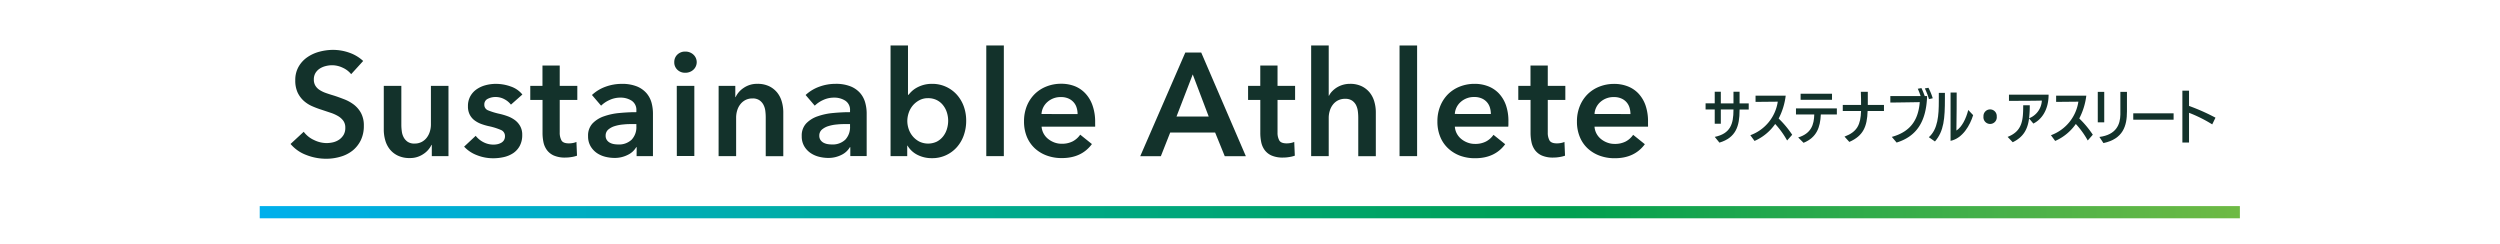
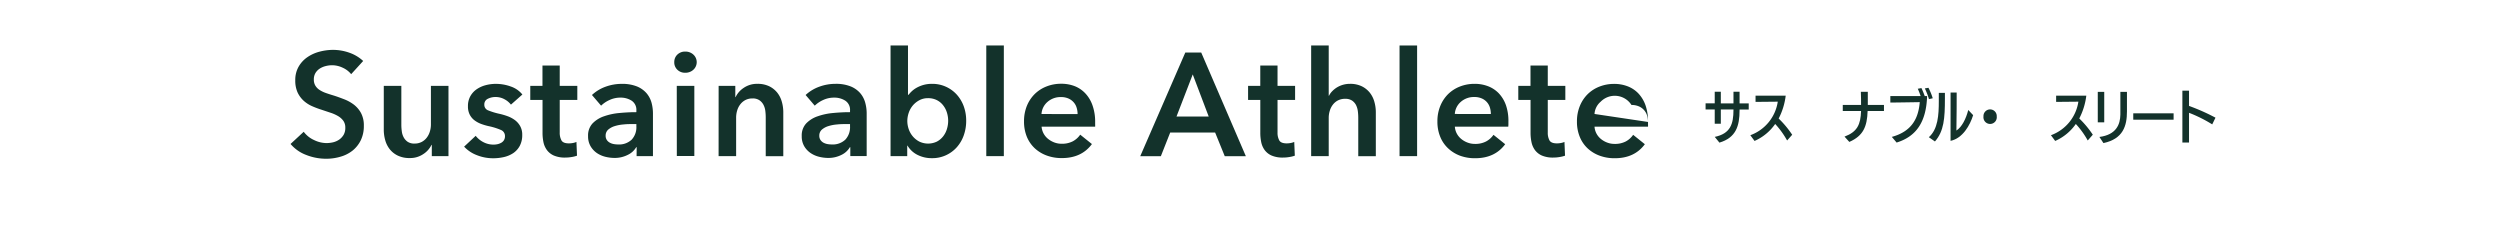
<svg xmlns="http://www.w3.org/2000/svg" id="レイヤー_1" data-name="レイヤー 1" viewBox="0 0 820 80">
  <defs>
    <style>.cls-1{fill:#13322b;}.cls-2{fill:url(#新規グラデーションスウォッチ_5);}</style>
    <linearGradient id="新規グラデーションスウォッチ_5" x1="85.19" y1="69.6" x2="734.68" y2="69.6" gradientUnits="userSpaceOnUse">
      <stop offset="0" stop-color="#00afec" />
      <stop offset="0.33" stop-color="#00ac97" />
      <stop offset="0.66" stop-color="#00a051" />
      <stop offset="1" stop-color="#6eba44" />
    </linearGradient>
  </defs>
  <path class="cls-1" d="M115.18,24.33a7.43,7.43,0,0,0-2.71-2.09,8.12,8.12,0,0,0-3.53-.84,8.42,8.42,0,0,0-2.11.27,6.35,6.35,0,0,0-1.92.81,4.54,4.54,0,0,0-1.42,1.44,4,4,0,0,0-.55,2.14,3.83,3.83,0,0,0,.48,2,4.36,4.36,0,0,0,1.32,1.39,9.23,9.23,0,0,0,2,1c.8.29,1.68.57,2.64.86s2.21.75,3.38,1.2A13.12,13.12,0,0,1,116,34.27a8.87,8.87,0,0,1,2.4,2.78,8.53,8.53,0,0,1,.94,4.18,10.67,10.67,0,0,1-1,4.77,10,10,0,0,1-2.69,3.39,11.38,11.38,0,0,1-3.94,2,16.48,16.48,0,0,1-4.75.68,17.75,17.75,0,0,1-6.48-1.23,12.43,12.43,0,0,1-5.18-3.62l4.32-4A8.64,8.64,0,0,0,103,45.93a9.46,9.46,0,0,0,4.11,1,9.65,9.65,0,0,0,2.16-.26,6,6,0,0,0,2-.89,5.11,5.11,0,0,0,1.44-1.56,4.52,4.52,0,0,0,.55-2.33,3.81,3.81,0,0,0-.62-2.23,5.69,5.69,0,0,0-1.68-1.54,12.35,12.35,0,0,0-2.5-1.13l-3-1a29.7,29.7,0,0,1-3.08-1.16,10.24,10.24,0,0,1-2.76-1.77,8.7,8.7,0,0,1-2-2.71,9.34,9.34,0,0,1-.77-4,8.71,8.71,0,0,1,1.09-4.47,9.41,9.41,0,0,1,2.83-3.09,12.51,12.51,0,0,1,4-1.83,17.42,17.42,0,0,1,4.54-.6,16,16,0,0,1,5.25.92A12.87,12.87,0,0,1,119.12,20Z" />
  <path class="cls-1" d="M147.1,51.21h-5.47V47.52h-.1a7.45,7.45,0,0,1-2.66,3,7.67,7.67,0,0,1-4.49,1.32,8.67,8.67,0,0,1-3.87-.79A7.49,7.49,0,0,1,127.88,49a8.37,8.37,0,0,1-1.52-3,12.52,12.52,0,0,1-.48-3.46V28.17h5.76V40.94a15.63,15.63,0,0,0,.15,2.11,5.53,5.53,0,0,0,.62,2,4.14,4.14,0,0,0,1.32,1.47,3.9,3.9,0,0,0,2.23.57,5,5,0,0,0,2.38-.55A5.06,5.06,0,0,0,140,45.12a6.22,6.22,0,0,0,1-2,7.73,7.73,0,0,0,.34-2.28V28.17h5.76Z" />
  <path class="cls-1" d="M167.59,34.32a6.54,6.54,0,0,0-2.11-1.76,6,6,0,0,0-2.93-.74,5.52,5.52,0,0,0-2.54.58,2,2,0,0,0-1.15,1.92,1.92,1.92,0,0,0,1.27,1.89,22.76,22.76,0,0,0,3.72,1.13,20.89,20.89,0,0,1,2.62.77,9.48,9.48,0,0,1,2.4,1.27,6.25,6.25,0,0,1,1.75,2,5.62,5.62,0,0,1,.67,2.85,7.43,7.43,0,0,1-.79,3.58,6.74,6.74,0,0,1-2.11,2.38,9.23,9.23,0,0,1-3.08,1.32,15.94,15.94,0,0,1-3.62.4,14.27,14.27,0,0,1-5.23-1,11.06,11.06,0,0,1-4.23-2.81l3.8-3.55a7.56,7.56,0,0,0,2.49,2.06,7.1,7.1,0,0,0,3.41.82,6.17,6.17,0,0,0,1.27-.14,4.46,4.46,0,0,0,1.2-.46,2.48,2.48,0,0,0,.89-.84,2.39,2.39,0,0,0,.34-1.3,2.13,2.13,0,0,0-1.32-2.06,21.25,21.25,0,0,0-4-1.25,18.8,18.8,0,0,1-2.52-.74,8.55,8.55,0,0,1-2.19-1.2,5.5,5.5,0,0,1-1.53-1.85,5.82,5.82,0,0,1-.58-2.74,6.57,6.57,0,0,1,.79-3.31,6.83,6.83,0,0,1,2.09-2.28,9.42,9.42,0,0,1,2.93-1.32,13,13,0,0,1,3.36-.43,14.28,14.28,0,0,1,4.87.86A8.32,8.32,0,0,1,171.34,31Z" />
  <path class="cls-1" d="M173.93,32.78V28.17h4V21.5h5.66v6.67h5.77v4.61h-5.77v10.7a5.23,5.23,0,0,0,.56,2.55c.36.67,1.19,1,2.47,1a7.2,7.2,0,0,0,1.25-.12,5,5,0,0,0,1.2-.36l.19,4.51a9.49,9.49,0,0,1-1.82.45,12.06,12.06,0,0,1-2,.17,9,9,0,0,1-3.74-.65,5.66,5.66,0,0,1-2.28-1.77,6.63,6.63,0,0,1-1.16-2.59,15,15,0,0,1-.31-3.15V32.78Z" />
  <path class="cls-1" d="M208.83,48.28h-.15a6.31,6.31,0,0,1-2.78,2.52,9.41,9.41,0,0,1-4.37,1,12.58,12.58,0,0,1-2.91-.36,8.72,8.72,0,0,1-2.78-1.2A7,7,0,0,1,193.73,48a6.35,6.35,0,0,1-.84-3.38,5.75,5.75,0,0,1,1.46-4.13,9.43,9.43,0,0,1,3.77-2.35,20.72,20.72,0,0,1,5.11-1.08c1.88-.18,3.71-.27,5.5-.27v-.57a3.57,3.57,0,0,0-1.56-3.2,6.65,6.65,0,0,0-3.72-1,8.3,8.3,0,0,0-3.5.77,9.46,9.46,0,0,0-2.79,1.87l-3-3.5a13,13,0,0,1,4.53-2.74,15.41,15.41,0,0,1,5.21-.91,12.86,12.86,0,0,1,5.06.86,8.3,8.3,0,0,1,3.15,2.26,8.16,8.16,0,0,1,1.61,3.12,13.64,13.64,0,0,1,.45,3.46v14h-5.37Zm-.1-7.58h-1.3c-.93,0-1.9,0-2.92.12a12.9,12.9,0,0,0-2.84.53,6,6,0,0,0-2.16,1.15,2.58,2.58,0,0,0-.86,2,2.47,2.47,0,0,0,.36,1.37,2.77,2.77,0,0,0,.94.89,4.31,4.31,0,0,0,1.29.48,7.81,7.81,0,0,0,1.44.14,6,6,0,0,0,4.51-1.58,5.93,5.93,0,0,0,1.54-4.32Z" />
  <path class="cls-1" d="M221.16,20.35a3.32,3.32,0,0,1,1-2.43,3.58,3.58,0,0,1,2.62-1,3.78,3.78,0,0,1,2.66,1,3.36,3.36,0,0,1,0,4.94,3.77,3.77,0,0,1-2.66,1,3.54,3.54,0,0,1-2.62-1A3.3,3.3,0,0,1,221.16,20.35Zm.82,7.82h5.76v23H222Z" />
  <path class="cls-1" d="M235.71,28.17h5.47v3.7h.09a7.43,7.43,0,0,1,2.67-3.05,7.64,7.64,0,0,1,4.48-1.32,8.65,8.65,0,0,1,3.87.79,7.73,7.73,0,0,1,2.64,2.09,8.39,8.39,0,0,1,1.51,3,12.5,12.5,0,0,1,.48,3.45v14.4h-5.76V38.44a17.5,17.5,0,0,0-.14-2.11,5.81,5.81,0,0,0-.63-2,4.11,4.11,0,0,0-1.32-1.46,3.82,3.82,0,0,0-2.23-.58,4.89,4.89,0,0,0-2.4.55,5.06,5.06,0,0,0-1.65,1.42,6,6,0,0,0-1,2,8.07,8.07,0,0,0-.34,2.28V51.21h-5.75Z" />
  <path class="cls-1" d="M278.9,48.28h-.14A6.37,6.37,0,0,1,276,50.8a9.41,9.41,0,0,1-4.37,1,12.44,12.44,0,0,1-2.9-.36,8.68,8.68,0,0,1-2.79-1.2A7,7,0,0,1,263.81,48a6.35,6.35,0,0,1-.84-3.38,5.75,5.75,0,0,1,1.46-4.13,9.36,9.36,0,0,1,3.77-2.35,20.72,20.72,0,0,1,5.11-1.08c1.87-.18,3.71-.27,5.5-.27v-.57a3.57,3.57,0,0,0-1.56-3.2,6.65,6.65,0,0,0-3.72-1,8.38,8.38,0,0,0-3.51.77,9.54,9.54,0,0,0-2.78,1.87l-3-3.5a13.09,13.09,0,0,1,4.54-2.74A15.41,15.41,0,0,1,274,27.5a12.89,12.89,0,0,1,5.06.86,8.3,8.3,0,0,1,3.15,2.26,8.14,8.14,0,0,1,1.6,3.12,13.22,13.22,0,0,1,.46,3.46v14H278.9Zm-.09-7.58h-1.3c-.93,0-1.9,0-2.93.12a12.92,12.92,0,0,0-2.83.53,6,6,0,0,0-2.16,1.15,2.58,2.58,0,0,0-.86,2,2.47,2.47,0,0,0,.36,1.37,2.83,2.83,0,0,0,.93.89,4.48,4.48,0,0,0,1.3.48,7.81,7.81,0,0,0,1.44.14,6,6,0,0,0,4.51-1.58,5.93,5.93,0,0,0,1.54-4.32Z" />
  <path class="cls-1" d="M297.82,14.92V31.1H298a10.55,10.55,0,0,1,1.1-1.2,8.39,8.39,0,0,1,1.61-1.15,10.3,10.3,0,0,1,2.19-.89,10.18,10.18,0,0,1,2.83-.36,10.79,10.79,0,0,1,8.06,3.5,11.79,11.79,0,0,1,2.31,3.84,13.75,13.75,0,0,1,.81,4.76,14.13,14.13,0,0,1-.79,4.77,11.64,11.64,0,0,1-2.26,3.89,10.72,10.72,0,0,1-8.28,3.62A10.23,10.23,0,0,1,301,50.83a7.93,7.93,0,0,1-3.34-3.07h-.09v3.45h-5.47V14.92ZM311,39.6a9.06,9.06,0,0,0-.41-2.67,7.23,7.23,0,0,0-1.23-2.37,6,6,0,0,0-2.06-1.71,6.3,6.3,0,0,0-2.93-.65,5.86,5.86,0,0,0-2.83.68,7.31,7.31,0,0,0-2.14,1.72,7.45,7.45,0,0,0-1.34,2.4,8.5,8.5,0,0,0-.46,2.69,8.24,8.24,0,0,0,.46,2.67,7.31,7.31,0,0,0,1.34,2.37,7.12,7.12,0,0,0,2.14,1.71,6.66,6.66,0,0,0,5.76,0,6.33,6.33,0,0,0,2.06-1.73,7.18,7.18,0,0,0,1.23-2.4A9.23,9.23,0,0,0,311,39.6Z" />
  <path class="cls-1" d="M323.5,14.92h5.76V51.21H323.5Z" />
  <path class="cls-1" d="M359.21,40v.77a6.78,6.78,0,0,1,0,.77H341.64a5.7,5.7,0,0,0,2.11,4,7.36,7.36,0,0,0,2.06,1.18,6.75,6.75,0,0,0,2.4.43,7.66,7.66,0,0,0,3.65-.79,6.87,6.87,0,0,0,2.45-2.19l3.84,3.08q-3.4,4.61-9.89,4.6a14,14,0,0,1-4.94-.84,11.61,11.61,0,0,1-3.91-2.37,10.77,10.77,0,0,1-2.6-3.77,13.08,13.08,0,0,1-.93-5.06,13.31,13.31,0,0,1,.93-5.07,11.68,11.68,0,0,1,2.57-3.89,11.5,11.5,0,0,1,3.87-2.49,12.91,12.91,0,0,1,4.82-.89,12.12,12.12,0,0,1,4.44.79A9.64,9.64,0,0,1,356,30.64a11,11,0,0,1,2.33,3.89A16,16,0,0,1,359.21,40Zm-5.76-2.59a7,7,0,0,0-.32-2.11,4.63,4.63,0,0,0-1-1.78,4.84,4.84,0,0,0-1.7-1.22,5.89,5.89,0,0,0-2.43-.46,6.46,6.46,0,0,0-4.39,1.56,5.7,5.7,0,0,0-2,4Z" />
  <path class="cls-1" d="M388.78,17.23H394l14.64,34h-6.92l-3.16-7.77H383.83l-3.07,7.77H374Zm7.68,21-5.24-13.82-5.33,13.82Z" />
  <path class="cls-1" d="M409.37,32.78V28.17h4V21.5h5.66v6.67h5.76v4.61h-5.76v10.7a5.23,5.23,0,0,0,.56,2.55c.36.67,1.19,1,2.47,1a7,7,0,0,0,1.24-.12,5.2,5.2,0,0,0,1.21-.36l.19,4.51a9.6,9.6,0,0,1-1.83.45,11.86,11.86,0,0,1-2,.17,9.08,9.08,0,0,1-3.75-.65,5.66,5.66,0,0,1-2.28-1.77,6.62,6.62,0,0,1-1.15-2.59,15,15,0,0,1-.31-3.15V32.78Z" />
  <path class="cls-1" d="M442.77,27.5a8.65,8.65,0,0,1,3.87.79,7.73,7.73,0,0,1,2.64,2.09,8.39,8.39,0,0,1,1.51,3,12.5,12.5,0,0,1,.48,3.45v14.4h-5.76V38.54a16.93,16.93,0,0,0-.14-2.09,6.29,6.29,0,0,0-.6-2,4,4,0,0,0-1.3-1.46,3.9,3.9,0,0,0-2.23-.58,5.12,5.12,0,0,0-2.4.53,5,5,0,0,0-1.68,1.42,6.13,6.13,0,0,0-1,2,7.88,7.88,0,0,0-.34,2.26V51.21h-5.76V14.92h5.76V31.39h.1a5.58,5.58,0,0,1,1-1.42,8.17,8.17,0,0,1,1.52-1.25,8.16,8.16,0,0,1,4.36-1.22Z" />
  <path class="cls-1" d="M459.05,14.92h5.76V51.21h-5.76Z" />
  <path class="cls-1" d="M494.76,40v.77a6.78,6.78,0,0,1-.05.77H477.19a5.63,5.63,0,0,0,.65,2.28,5.79,5.79,0,0,0,1.46,1.77,7.28,7.28,0,0,0,2.07,1.18,6.67,6.67,0,0,0,2.4.43,7.62,7.62,0,0,0,3.64-.79,6.87,6.87,0,0,0,2.45-2.19l3.84,3.08q-3.4,4.61-9.89,4.6a14,14,0,0,1-4.94-.84A11.71,11.71,0,0,1,475,48.67a10.62,10.62,0,0,1-2.59-3.77,12.89,12.89,0,0,1-.94-5.06,13.12,13.12,0,0,1,.94-5.07,11.66,11.66,0,0,1,2.56-3.89,11.5,11.5,0,0,1,3.87-2.49,13,13,0,0,1,4.82-.89,12.12,12.12,0,0,1,4.44.79,9.64,9.64,0,0,1,3.53,2.35,11,11,0,0,1,2.33,3.89A16,16,0,0,1,494.76,40ZM489,37.39a7.32,7.32,0,0,0-.31-2.11,4.72,4.72,0,0,0-2.69-3,5.89,5.89,0,0,0-2.43-.46,6.48,6.48,0,0,0-4.39,1.56,5.7,5.7,0,0,0-2,4Z" />
  <path class="cls-1" d="M498,32.78V28.17h4V21.5h5.67v6.67h5.76v4.61h-5.76v10.7a5.23,5.23,0,0,0,.55,2.55c.37.67,1.19,1,2.47,1a7.12,7.12,0,0,0,1.25-.12,5,5,0,0,0,1.2-.36l.19,4.51a9.49,9.49,0,0,1-1.82.45,12.06,12.06,0,0,1-2,.17,9.06,9.06,0,0,1-3.74-.65,5.66,5.66,0,0,1-2.28-1.77,6.62,6.62,0,0,1-1.15-2.59,15,15,0,0,1-.32-3.15V32.78Z" />
-   <path class="cls-1" d="M540.55,40v.77a6.78,6.78,0,0,1,0,.77H523a5.63,5.63,0,0,0,.65,2.28,5.79,5.79,0,0,0,1.46,1.77,7.28,7.28,0,0,0,2.07,1.18,6.67,6.67,0,0,0,2.4.43,7.69,7.69,0,0,0,3.65-.79,6.84,6.84,0,0,0,2.44-2.19l3.84,3.08q-3.4,4.61-9.89,4.6a14,14,0,0,1-4.94-.84,11.71,11.71,0,0,1-3.91-2.37,10.62,10.62,0,0,1-2.59-3.77,12.89,12.89,0,0,1-.94-5.06,13.12,13.12,0,0,1,.94-5.07,11.66,11.66,0,0,1,2.56-3.89,11.5,11.5,0,0,1,3.87-2.49,13,13,0,0,1,4.82-.89,12.12,12.12,0,0,1,4.44.79,9.64,9.64,0,0,1,3.53,2.35,11,11,0,0,1,2.33,3.89A16,16,0,0,1,540.55,40Zm-5.76-2.59a7.32,7.32,0,0,0-.31-2.11,4.72,4.72,0,0,0-2.69-3,5.89,5.89,0,0,0-2.43-.46A6.48,6.48,0,0,0,525,33.38a5.7,5.7,0,0,0-2,4Z" />
+   <path class="cls-1" d="M540.55,40v.77a6.78,6.78,0,0,1,0,.77H523a5.63,5.63,0,0,0,.65,2.28,5.79,5.79,0,0,0,1.46,1.77,7.28,7.28,0,0,0,2.07,1.18,6.67,6.67,0,0,0,2.4.43,7.69,7.69,0,0,0,3.65-.79,6.84,6.84,0,0,0,2.44-2.19l3.84,3.08q-3.4,4.61-9.89,4.6a14,14,0,0,1-4.94-.84,11.71,11.71,0,0,1-3.91-2.37,10.62,10.62,0,0,1-2.59-3.77,12.89,12.89,0,0,1-.94-5.06,13.12,13.12,0,0,1,.94-5.07,11.66,11.66,0,0,1,2.56-3.89,11.5,11.5,0,0,1,3.87-2.49,13,13,0,0,1,4.82-.89,12.12,12.12,0,0,1,4.44.79,9.64,9.64,0,0,1,3.53,2.35,11,11,0,0,1,2.33,3.89A16,16,0,0,1,540.55,40Za7.32,7.32,0,0,0-.31-2.11,4.72,4.72,0,0,0-2.69-3,5.89,5.89,0,0,0-2.43-.46A6.48,6.48,0,0,0,525,33.38a5.7,5.7,0,0,0-2,4Z" />
  <path class="cls-1" d="M562.44,44.9c5.11-1.08,6.14-4.18,6.14-8.87V35.9h-4.15v4.69h-2V35.9h-3v-2h3V30.08h2v3.84h4.15c0-1.18,0-2.45,0-3.84h2v3.84h3v2h-3v.24c0,5.19-1.19,9-6.61,10.62Z" />
  <path class="cls-1" d="M586.17,46.08a28,28,0,0,0-3.91-5.42,16.12,16.12,0,0,1-6.77,5.57l-1.38-1.88a13.89,13.89,0,0,0,9-11l-7.29.07V31.37l9.89,0a21.89,21.89,0,0,1-2.31,7.51,31.84,31.84,0,0,1,4.44,5.32Z" />
-   <path class="cls-1" d="M597.23,37.55c-.19,4.22-1.35,7.54-5.66,9.29l-1.77-1.75c4.31-1.33,5.19-4.2,5.28-7.54h-6v-2h13.41v2Zm-6.63-4.81v-2h10.3v2Z" />
  <path class="cls-1" d="M612.58,36.41c-.17,5.15-1.44,8.13-6,10.14L605,44.81c4.22-1.58,5.28-4,5.43-8.4h-6v-2h6c0-1.21,0-2.58-.07-4.29h2.28c0,1.24,0,3.5,0,4.29h5.3v2Z" />
  <path class="cls-1" d="M620.52,44.9c6.71-1.84,8.74-6.27,9.16-11.4-2.87.06-8.91.14-9.65.14V31.51l9.93,0a21.43,21.43,0,0,0-.93-2.4l1.2-.22a26.11,26.11,0,0,1,1.08,2.62h.78c-.28,8.53-3.55,13.24-10,15.25ZM632.7,32.51A23.16,23.16,0,0,0,631.35,29l1.18-.21a19.84,19.84,0,0,1,1.41,3.44Z" />
  <path class="cls-1" d="M632.66,45c3-2.62,3.27-7.31,3.27-11.81V30.46l2,0v1.84c0,6.52-.31,10.72-3.27,14.1Zm7.13-14.66h2c0,.55,0,9.55-.09,12.48,1.78-1.14,3.15-3.82,3.89-6.75l1.6,1.7c-1,3.26-3.42,7.6-7.41,8.43Z" />
  <path class="cls-1" d="M650.58,38.21a2.18,2.18,0,1,1,4.35,0,2.19,2.19,0,1,1-4.35,0Z" />
-   <path class="cls-1" d="M665.53,38.84c-.43,3.42-1.74,6.08-5.36,7.81L658.5,44.9c4.87-1.9,5.11-5.53,5.11-10.37l2.15,0a33.45,33.45,0,0,1-.23,4.27,6.61,6.61,0,0,0,4.2-5.81c-2.22.09-9.67.09-10.79.09V31.05l13,0c0,4.9-2.2,8.09-5,9.48Z" />
  <path class="cls-1" d="M684.78,46.08a28,28,0,0,0-3.91-5.42,16.12,16.12,0,0,1-6.77,5.57l-1.39-1.88a13.89,13.89,0,0,0,9-11l-7.3.07V31.37l9.9,0A21.89,21.89,0,0,1,682,38.86a31.84,31.84,0,0,1,4.44,5.32Z" />
  <path class="cls-1" d="M688.07,40.13v-10h2.12v10Zm.53,4.79c5.6-.72,6.82-4.18,6.88-7.3V30.14h2.16v6.42c0,4.75-1.27,9-7.71,10.37Z" />
  <path class="cls-1" d="M699.71,39.26V37.17h13.23v2.09Z" />
  <path class="cls-1" d="M725.61,40.8A44.65,44.65,0,0,0,718,37v9.74l-2.18,0v-17H718v5a66.76,66.76,0,0,1,8.68,3.86Z" />
-   <rect class="cls-2" x="85.19" y="67.6" width="649.49" height="4" />
</svg>